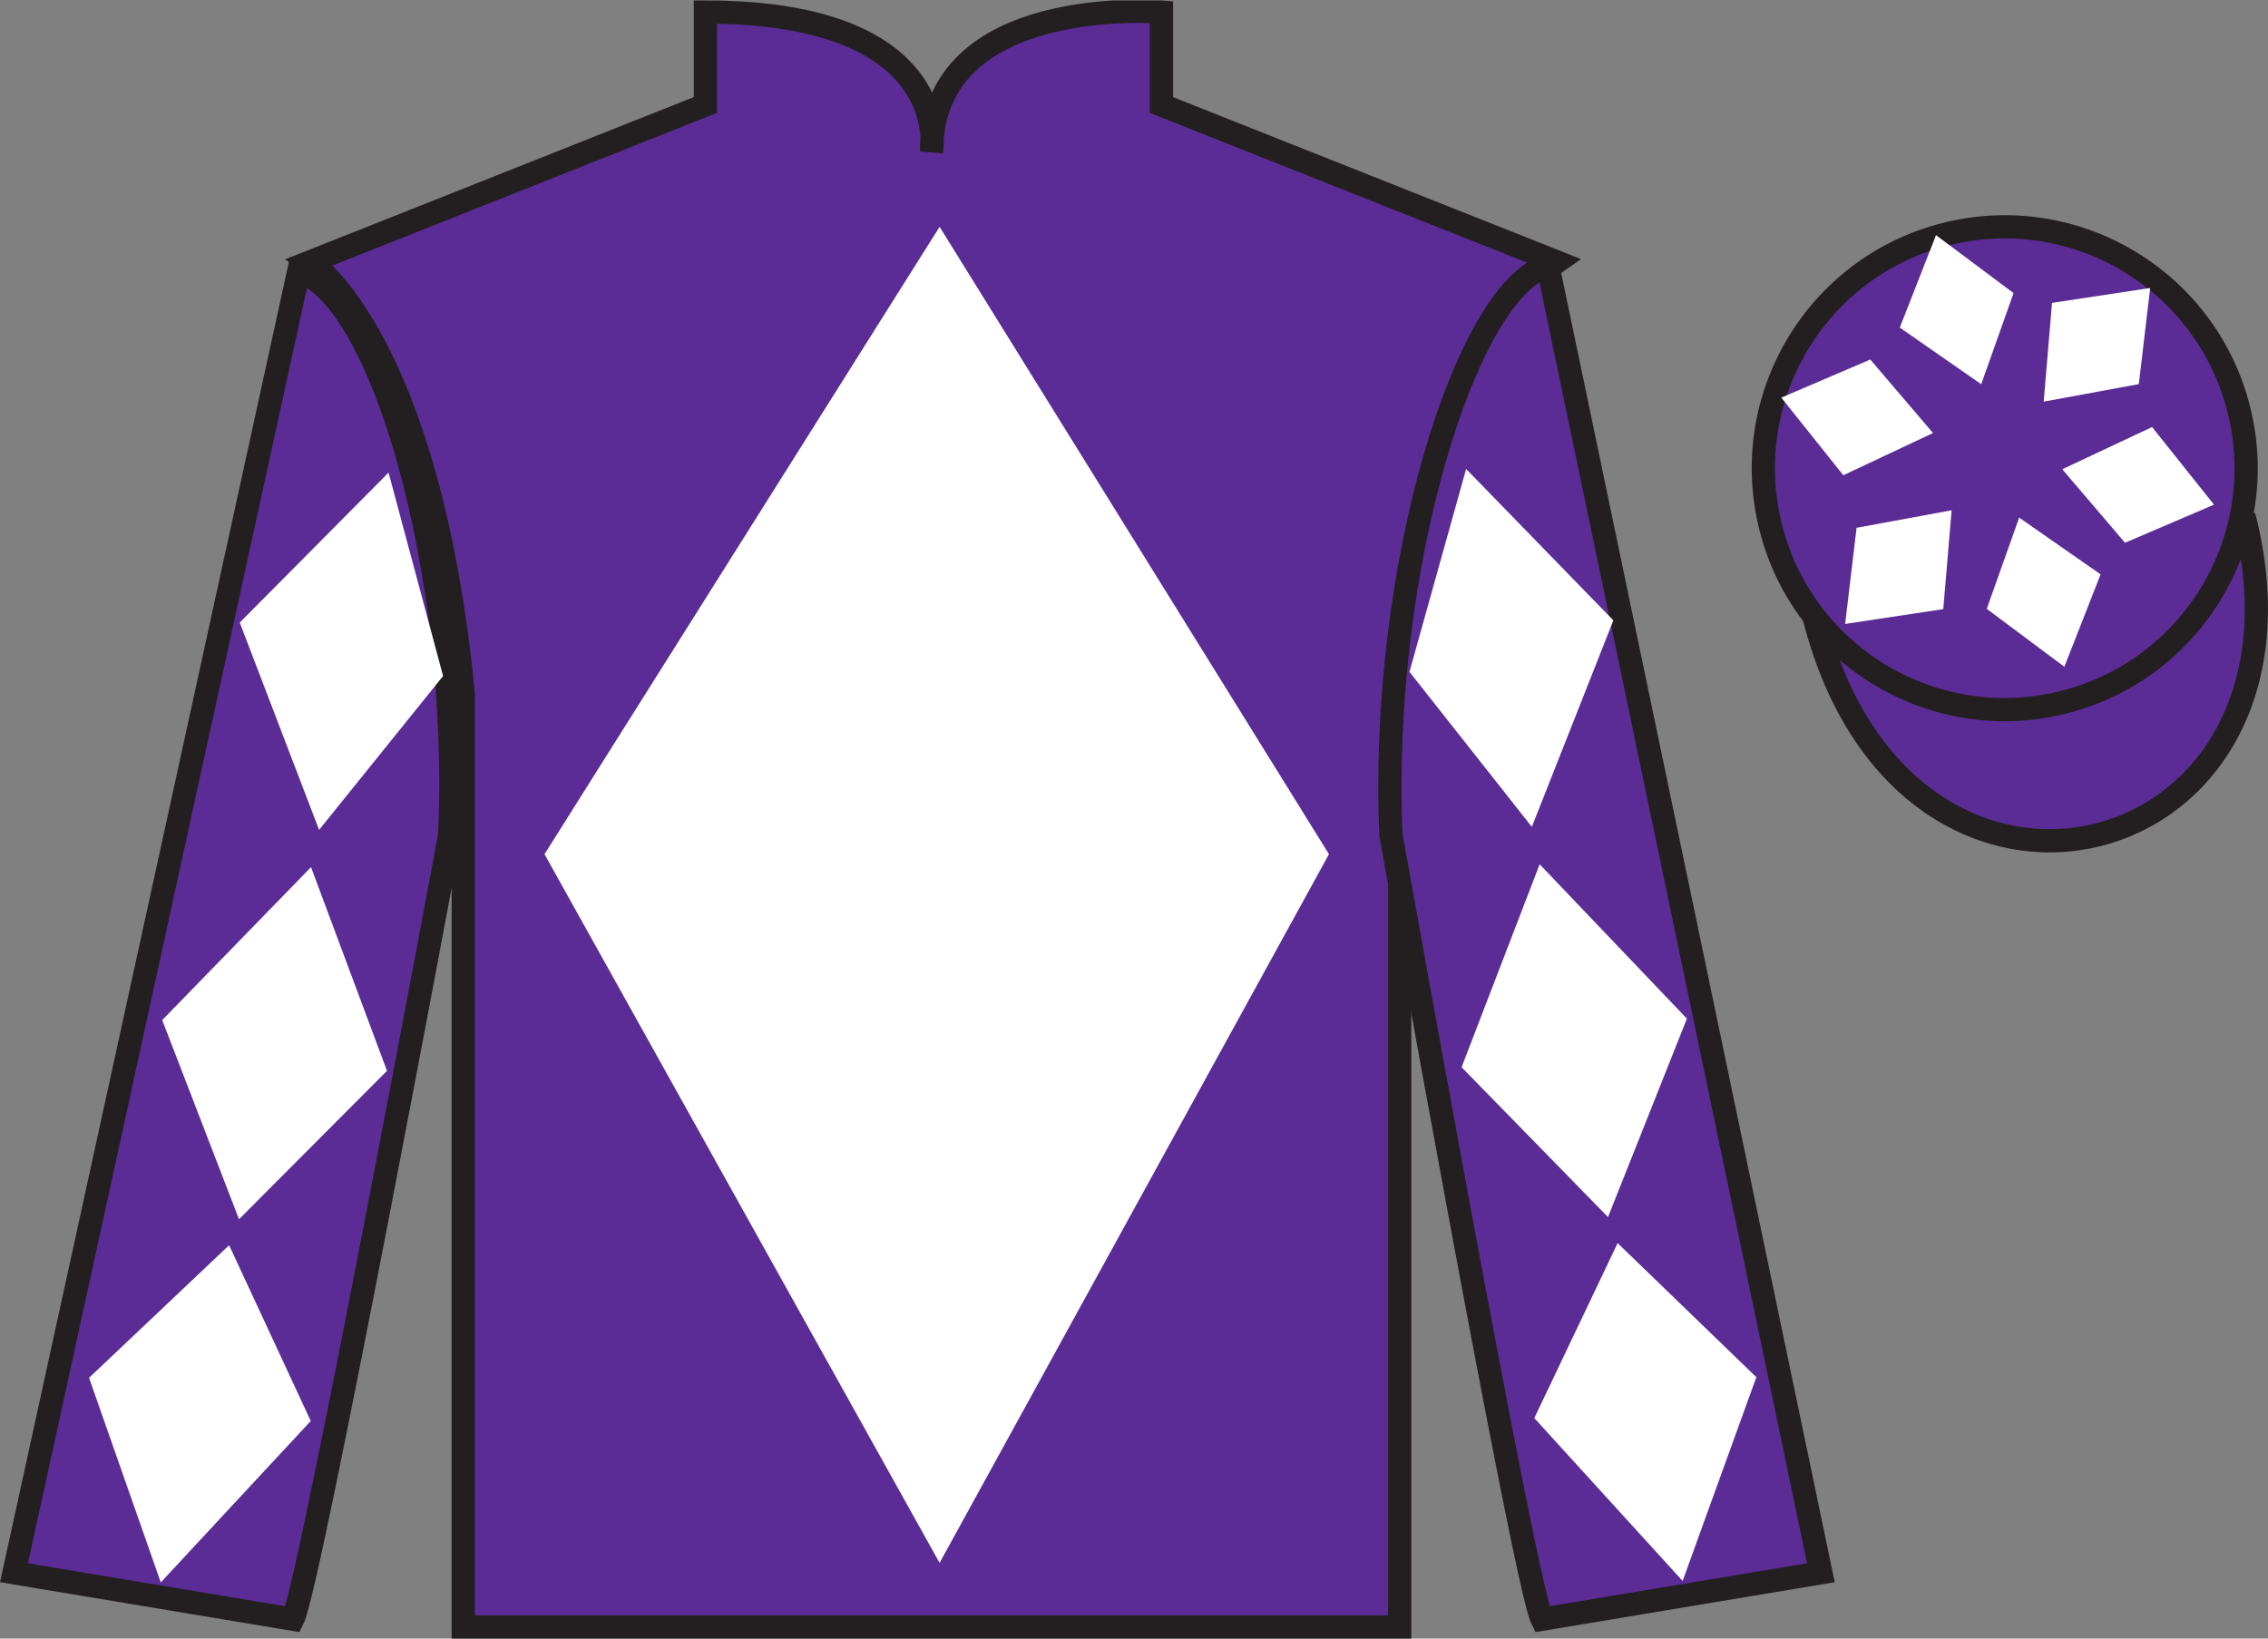
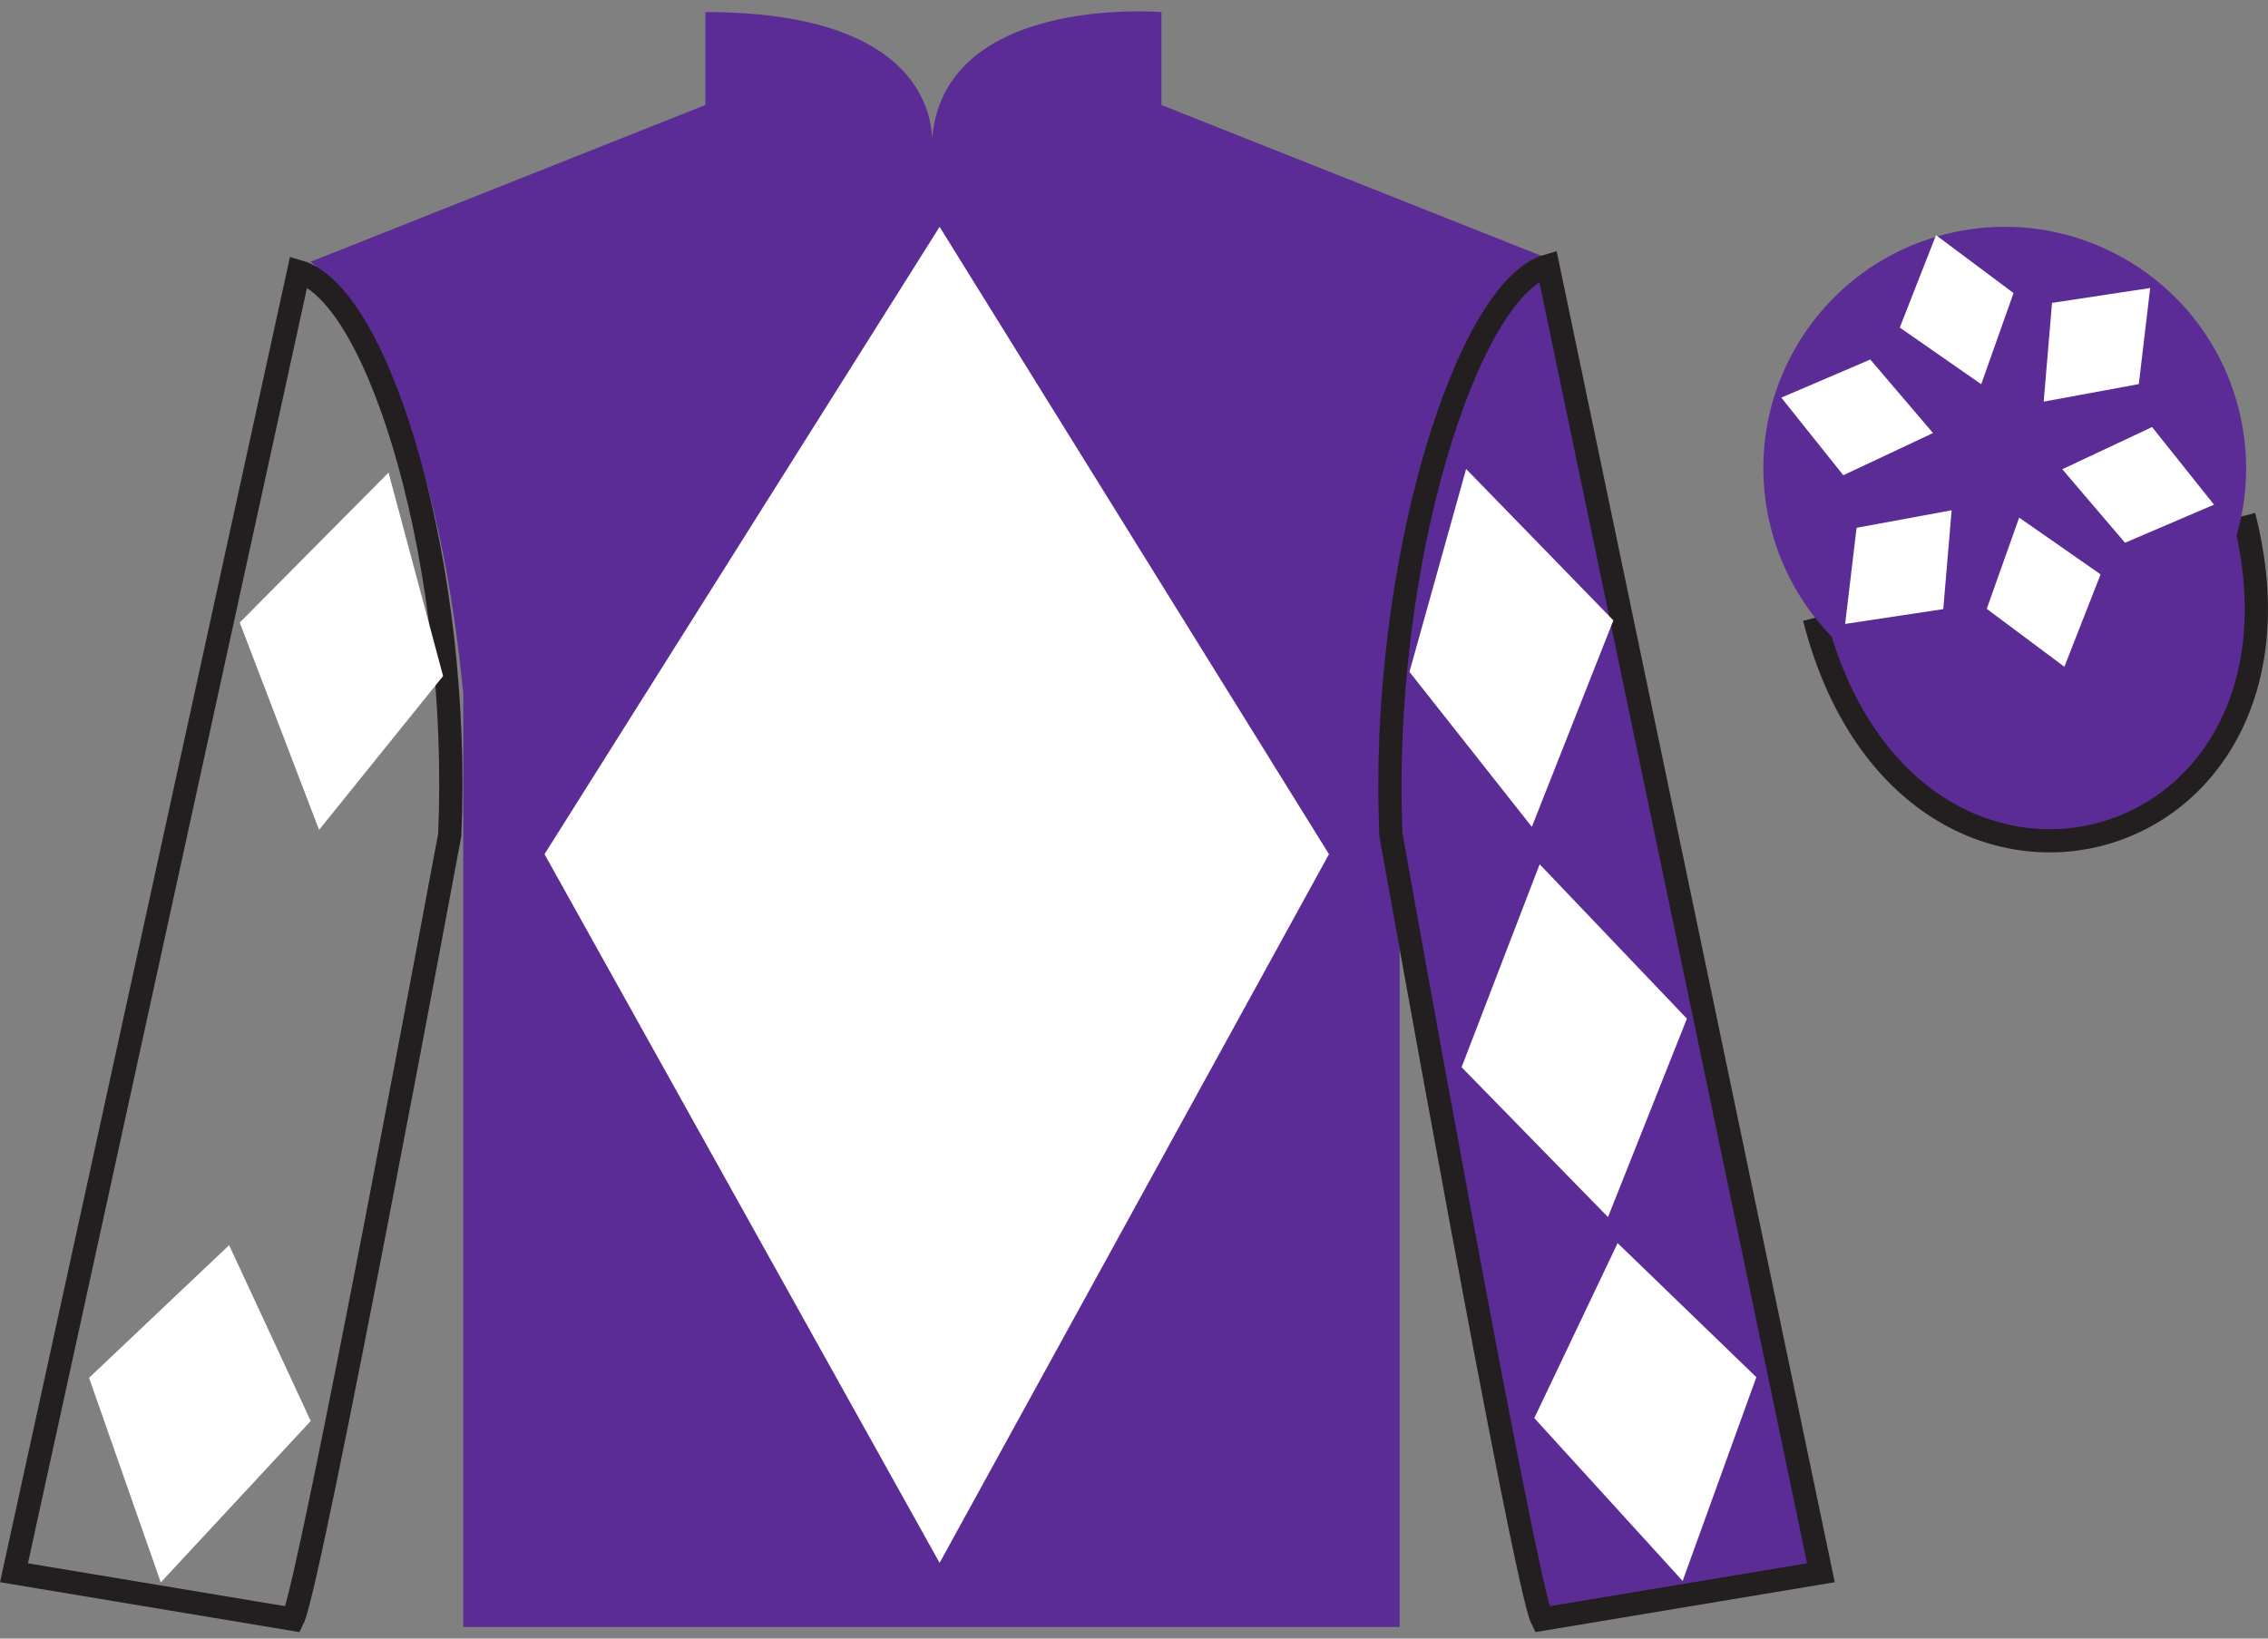
<svg xmlns="http://www.w3.org/2000/svg" width="97.59pt" height="70.52pt" viewBox="0 0 97.59 70.52" version="1.1">
  <rect x="0" y="0" width="97.59" height="70.52" fill="#808080" stroke="none" />
  <defs>
    <clipPath id="clip1">
      <path d="M 0 70.52 L 97.59 70.52 L 97.59 0.02 L 0 0.02 L 0 70.52 Z M 0 70.52 " />
    </clipPath>
  </defs>
  <g id="surface0">
    <g clip-path="url(#clip1)" clip-rule="nonzero">
      <path style=" stroke:none;fill-rule:nonzero;fill:rgb(36.085%,17.488%,58.595%);fill-opacity:1;" d="M 13.352 11.27 C 13.352 11.27 18.434 14.52 19.934 29.852 C 19.934 29.852 19.934 44.852 19.934 70.02 L 60.227 70.02 L 60.227 29.688 C 60.227 29.688 62.02 14.688 66.977 11.27 L 49.977 4.52 L 49.977 0.52 C 49.977 0.52 40.086 -0.312 40.086 6.52 C 40.086 6.52 41.102 0.52 30.352 0.52 L 30.352 4.52 L 13.352 11.27 " />
-       <path style="fill:none;stroke-width:10;stroke-linecap:butt;stroke-linejoin:miter;stroke:rgb(13.73%,12.16%,12.549%);stroke-opacity:1;stroke-miterlimit:4;" d="M 133.516 592.505 C 133.516 592.505 184.336 560.005 199.336 406.684 C 199.336 406.684 199.336 256.684 199.336 5.005 L 602.266 5.005 L 602.266 408.325 C 602.266 408.325 620.195 558.325 669.766 592.505 L 499.766 660.005 L 499.766 700.005 C 499.766 700.005 400.859 708.325 400.859 640.005 C 400.859 640.005 411.016 700.005 303.516 700.005 L 303.516 660.005 L 133.516 592.505 Z M 133.516 592.505 " transform="matrix(0.1,0,0,-0.1,0,70.52)" />
      <path style="fill-rule:nonzero;fill:rgb(36.085%,17.488%,58.595%);fill-opacity:1;stroke-width:10;stroke-linecap:butt;stroke-linejoin:miter;stroke:rgb(13.73%,12.16%,12.549%);stroke-opacity:1;stroke-miterlimit:4;" d="M 780.703 439.262 C 820.391 283.598 1004.336 331.216 965.547 483.208 " transform="matrix(0.1,0,0,-0.1,0,70.52)" />
-       <path style=" stroke:none;fill-rule:nonzero;fill:rgb(36.085%,17.488%,58.595%);fill-opacity:1;" d="M 12.602 69.688 C 13.352 68.188 19.352 35.938 19.352 35.938 C 19.852 24.438 16.352 12.688 12.852 11.688 L 0.602 67.688 L 12.602 69.688 " />
      <path style="fill:none;stroke-width:10;stroke-linecap:butt;stroke-linejoin:miter;stroke:rgb(13.73%,12.16%,12.549%);stroke-opacity:1;stroke-miterlimit:4;" d="M 126.016 8.325 C 133.516 23.325 193.516 345.825 193.516 345.825 C 198.516 460.825 163.516 578.325 128.516 588.325 L 6.016 28.325 L 126.016 8.325 Z M 126.016 8.325 " transform="matrix(0.1,0,0,-0.1,0,70.52)" />
      <path style=" stroke:none;fill-rule:nonzero;fill:rgb(36.085%,17.488%,58.595%);fill-opacity:1;" d="M 78.352 67.688 L 66.602 11.438 C 63.102 12.438 59.352 24.438 59.852 35.938 C 59.852 35.938 65.602 68.188 66.352 69.688 L 78.352 67.688 " />
      <path style="fill:none;stroke-width:10;stroke-linecap:butt;stroke-linejoin:miter;stroke:rgb(13.73%,12.16%,12.549%);stroke-opacity:1;stroke-miterlimit:4;" d="M 783.516 28.325 L 666.016 590.825 C 631.016 580.825 593.516 460.825 598.516 345.825 C 598.516 345.825 656.016 23.325 663.516 8.325 L 783.516 28.325 Z M 783.516 28.325 " transform="matrix(0.1,0,0,-0.1,0,70.52)" />
      <path style=" stroke:none;fill-rule:nonzero;fill:rgb(36.085%,17.488%,58.595%);fill-opacity:1;" d="M 88.828 30.215 C 94.387 28.797 97.742 23.141 96.324 17.582 C 94.906 12.023 89.25 8.668 83.691 10.086 C 78.137 11.504 74.781 17.16 76.199 22.719 C 77.613 28.277 83.27 31.633 88.828 30.215 " />
-       <path style="fill:none;stroke-width:10;stroke-linecap:butt;stroke-linejoin:miter;stroke:rgb(13.73%,12.16%,12.549%);stroke-opacity:1;stroke-miterlimit:4;" d="M 888.281 403.052 C 943.867 417.231 977.422 473.794 963.242 529.38 C 949.062 584.966 892.5 618.52 836.914 604.341 C 781.367 590.161 747.812 533.598 761.992 478.012 C 776.133 422.427 832.695 388.872 888.281 403.052 Z M 888.281 403.052 " transform="matrix(0.1,0,0,-0.1,0,70.52)" />
      <path style=" stroke:none;fill-rule:nonzero;fill:rgb(100%,100%,100%);fill-opacity:1;" d="M 10.316 26.793 L 16.719 20.34 L 19.066 29.094 L 13.73 35.715 L 10.316 26.793 " />
-       <path style=" stroke:none;fill-rule:nonzero;fill:rgb(100%,100%,100%);fill-opacity:1;" d="M 13.383 37.32 L 6.98 43.902 L 10.285 52.473 L 16.652 46.086 L 13.383 37.32 " />
      <path style=" stroke:none;fill-rule:nonzero;fill:rgb(100%,100%,100%);fill-opacity:1;" d="M 9.859 53.59 L 3.832 59.297 L 6.918 68.102 L 13.371 61.156 L 9.859 53.59 " />
      <path style=" stroke:none;fill-rule:nonzero;fill:rgb(100%,100%,100%);fill-opacity:1;" d="M 69.422 26.699 L 63.086 20.184 L 60.648 28.914 L 65.914 35.586 L 69.422 26.699 " />
      <path style=" stroke:none;fill-rule:nonzero;fill:rgb(100%,100%,100%);fill-opacity:1;" d="M 66.25 37.195 L 72.586 43.84 L 69.191 52.379 L 62.891 45.93 L 66.25 37.195 " />
      <path style=" stroke:none;fill-rule:nonzero;fill:rgb(100%,100%,100%);fill-opacity:1;" d="M 69.605 53.5 L 75.574 59.27 L 72.402 68.039 L 66.02 61.031 L 69.605 53.5 " />
      <path style=" stroke:none;fill-rule:nonzero;fill:rgb(100%,100%,100%);fill-opacity:1;" d="M 86.883 22.277 L 85.488 26.203 L 88.828 28.695 L 90.387 24.719 L 86.883 22.277 " />
      <path style=" stroke:none;fill-rule:nonzero;fill:rgb(100%,100%,100%);fill-opacity:1;" d="M 88.738 20.195 L 91.438 23.359 L 95.266 21.719 L 92.602 18.379 L 88.738 20.195 " />
      <path style=" stroke:none;fill-rule:nonzero;fill:rgb(100%,100%,100%);fill-opacity:1;" d="M 87.938 17.285 L 92.031 16.531 L 92.52 12.395 L 88.297 13.035 L 87.938 17.285 " />
      <path style=" stroke:none;fill-rule:nonzero;fill:rgb(100%,100%,100%);fill-opacity:1;" d="M 85.25 16.535 L 86.641 12.613 L 83.305 10.121 L 81.746 14.098 L 85.25 16.535 " />
      <path style=" stroke:none;fill-rule:nonzero;fill:rgb(100%,100%,100%);fill-opacity:1;" d="M 83.176 18.637 L 80.477 15.473 L 76.648 17.113 L 79.316 20.453 L 83.176 18.637 " />
      <path style=" stroke:none;fill-rule:nonzero;fill:rgb(100%,100%,100%);fill-opacity:1;" d="M 83.977 21.961 L 79.887 22.715 L 79.395 26.852 L 83.617 26.215 L 83.977 21.961 " />
      <path style=" stroke:none;fill-rule:nonzero;fill:rgb(100%,100%,100%);fill-opacity:1;" d="M 40.43 9.762 L 23.43 36.762 L 40.43 67.262 L 57.184 36.762 L 40.43 9.762 " />
    </g>
  </g>
</svg>